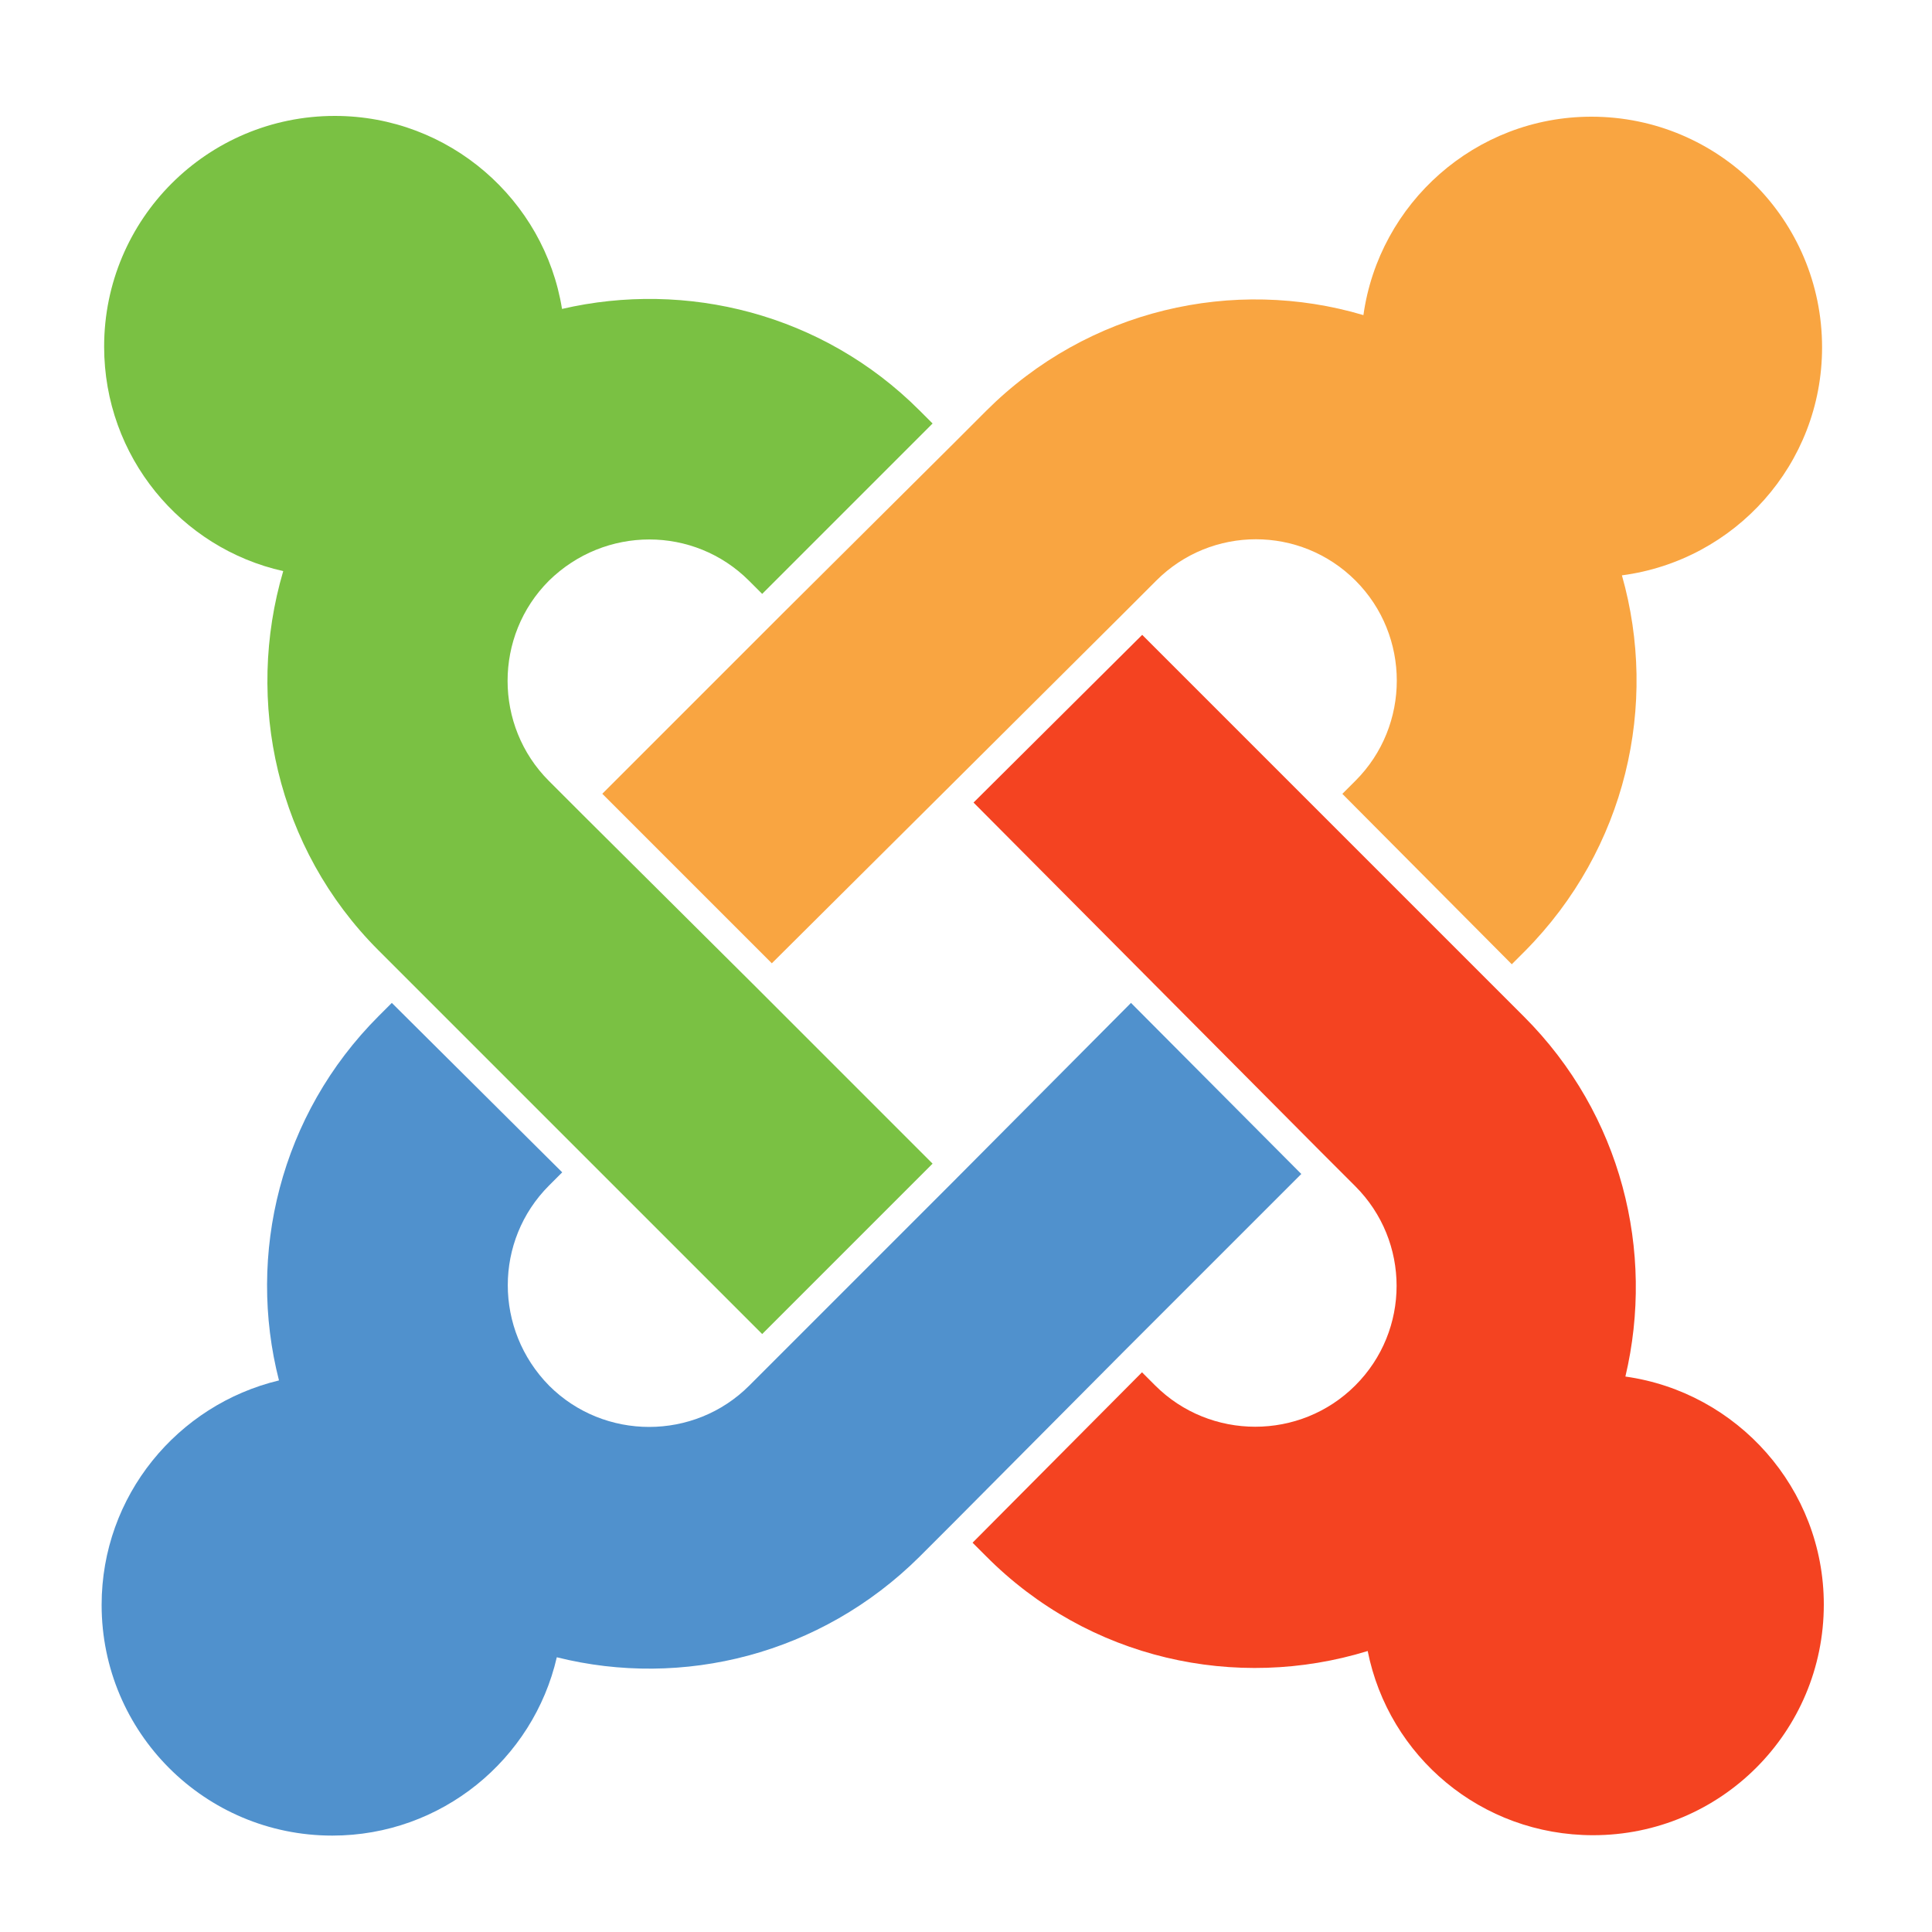
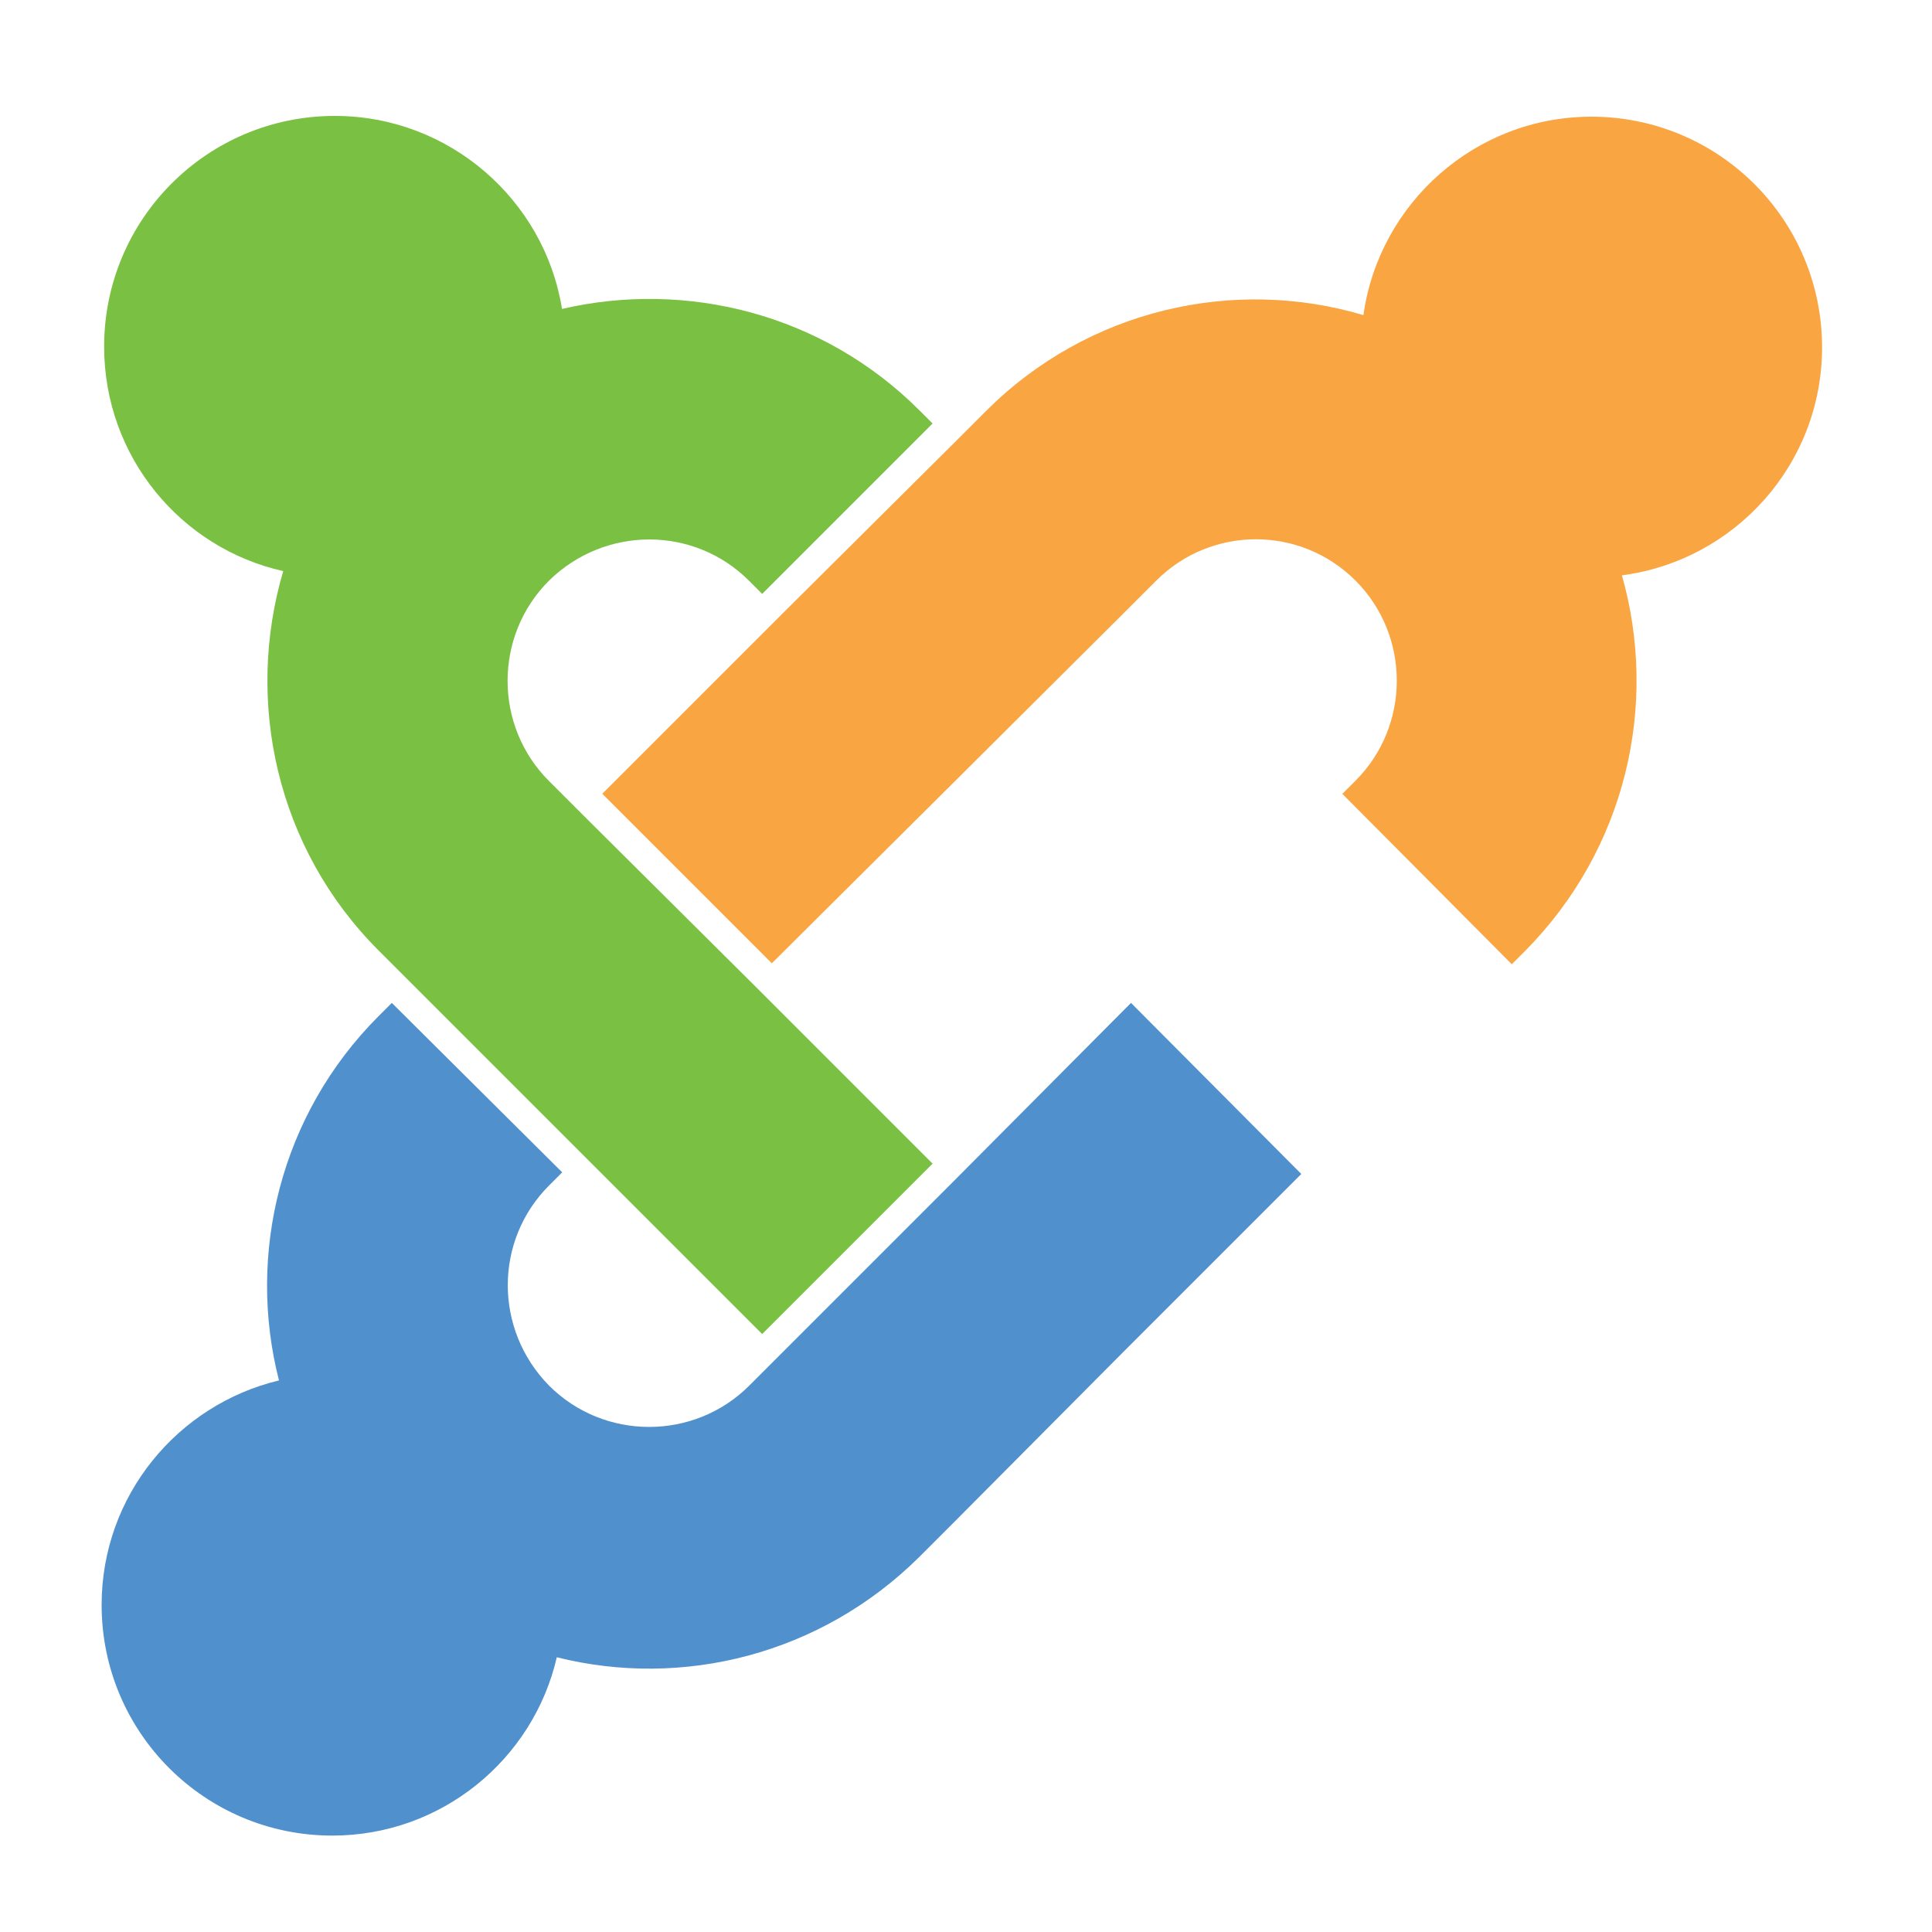
<svg xmlns="http://www.w3.org/2000/svg" id="Ebene_1" viewBox="0 0 100 100">
  <defs>
    <style>.cls-1{fill:#f9a541;}.cls-2{fill:#f44321;}.cls-3{fill:#7ac143;}.cls-4{fill:#5091cd;}</style>
  </defs>
  <path id="j-green" class="cls-3" d="m21.31,50.91l-1.72-1.72c-5.29-5.29-6.92-12.89-4.93-19.63-5.29-1.18-9.27-5.92-9.27-11.62,0-6.6,5.34-11.94,11.94-11.94,5.92,0,10.85,4.34,11.76,9.99,6.42-1.49,13.48.23,18.5,5.25l.68.68-8.82,8.82-.68-.68c-2.85-2.85-7.46-2.85-10.36,0-2.85,2.85-2.85,7.51,0,10.36l1.72,1.72,8.82,8.77,9.32,9.32-8.82,8.82-9.32-9.32-8.82-8.82h0Z" />
  <path id="j-orange" class="cls-1" d="m31.17,41.09l9.32-9.32,8.82-8.77,1.72-1.72c5.29-5.29,12.84-6.96,19.54-4.97.81-5.79,5.79-10.27,11.8-10.27,6.6,0,11.94,5.34,11.94,11.94,0,6.06-4.52,11.03-10.36,11.8,1.9,6.69.23,14.15-5.02,19.45l-.68.68-8.77-8.82.68-.68c2.85-2.85,2.85-7.51,0-10.36-2.85-2.85-7.46-2.85-10.31,0l-1.72,1.72-8.86,8.82-9.32,9.27-8.77-8.77h0Z" />
-   <path id="j-red" class="cls-2" d="m70.78,85.46c-6.78,2.08-14.43.45-19.76-4.93l-.68-.68,8.77-8.82.68.68c2.85,2.85,7.51,2.85,10.36,0,2.85-2.85,2.85-7.46,0-10.31l-1.72-1.72-8.77-8.82-9.27-9.32,8.73-8.68,9.27,9.27,8.77,8.77,1.72,1.72c5.07,5.07,6.78,12.17,5.25,18.63,5.79.81,10.27,5.79,10.27,11.8,0,6.6-5.34,11.94-11.94,11.94-5.79,0-10.58-4.07-11.67-9.54h0Z" />
  <path id="j-blue" class="cls-4" d="m67.35,60.77l-9.27,9.27-8.77,8.82-1.72,1.72c-5.11,5.07-12.26,6.83-18.77,5.2-1.22,5.29-5.97,9.23-11.62,9.23-6.6,0-11.94-5.34-11.94-11.94,0-5.65,3.93-10.36,9.18-11.62-1.67-6.51.05-13.75,5.16-18.86l.68-.68,8.82,8.77-.68.68c-2.85,2.85-2.85,7.46,0,10.36,2.85,2.85,7.51,2.85,10.36,0l1.72-1.72,8.77-8.77,9.27-9.32,8.82,8.86h0Z" />
</svg>